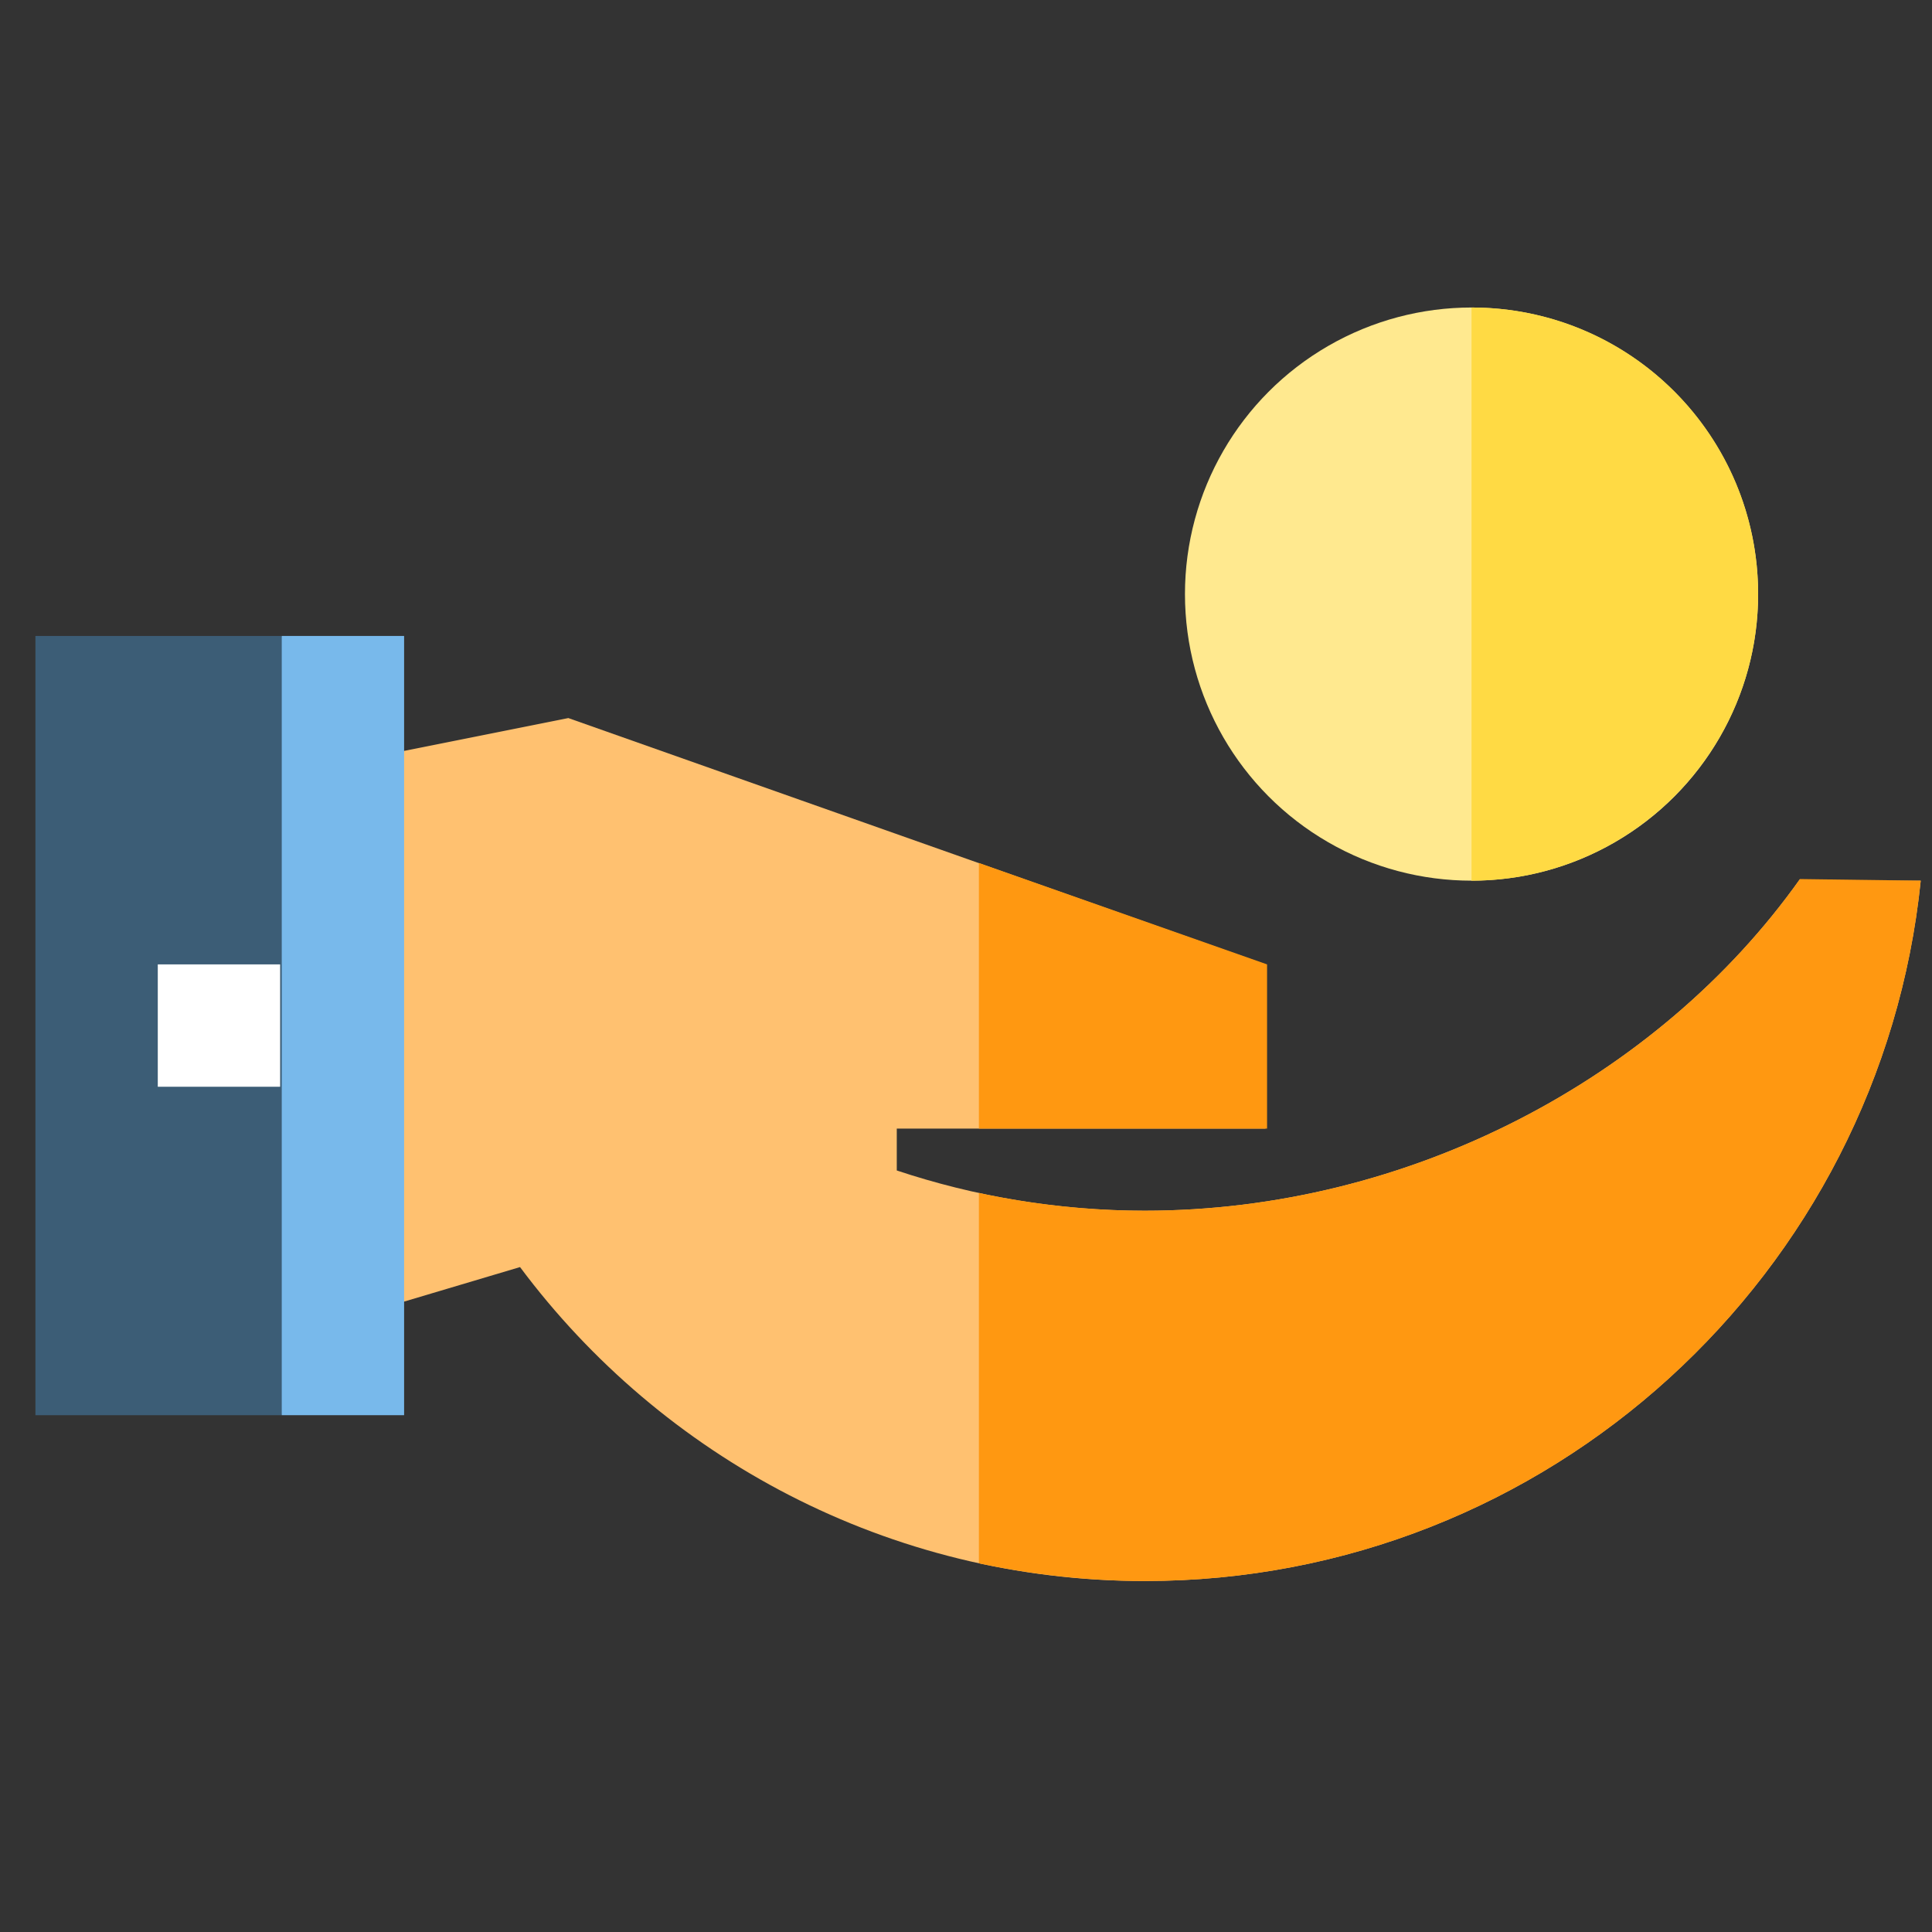
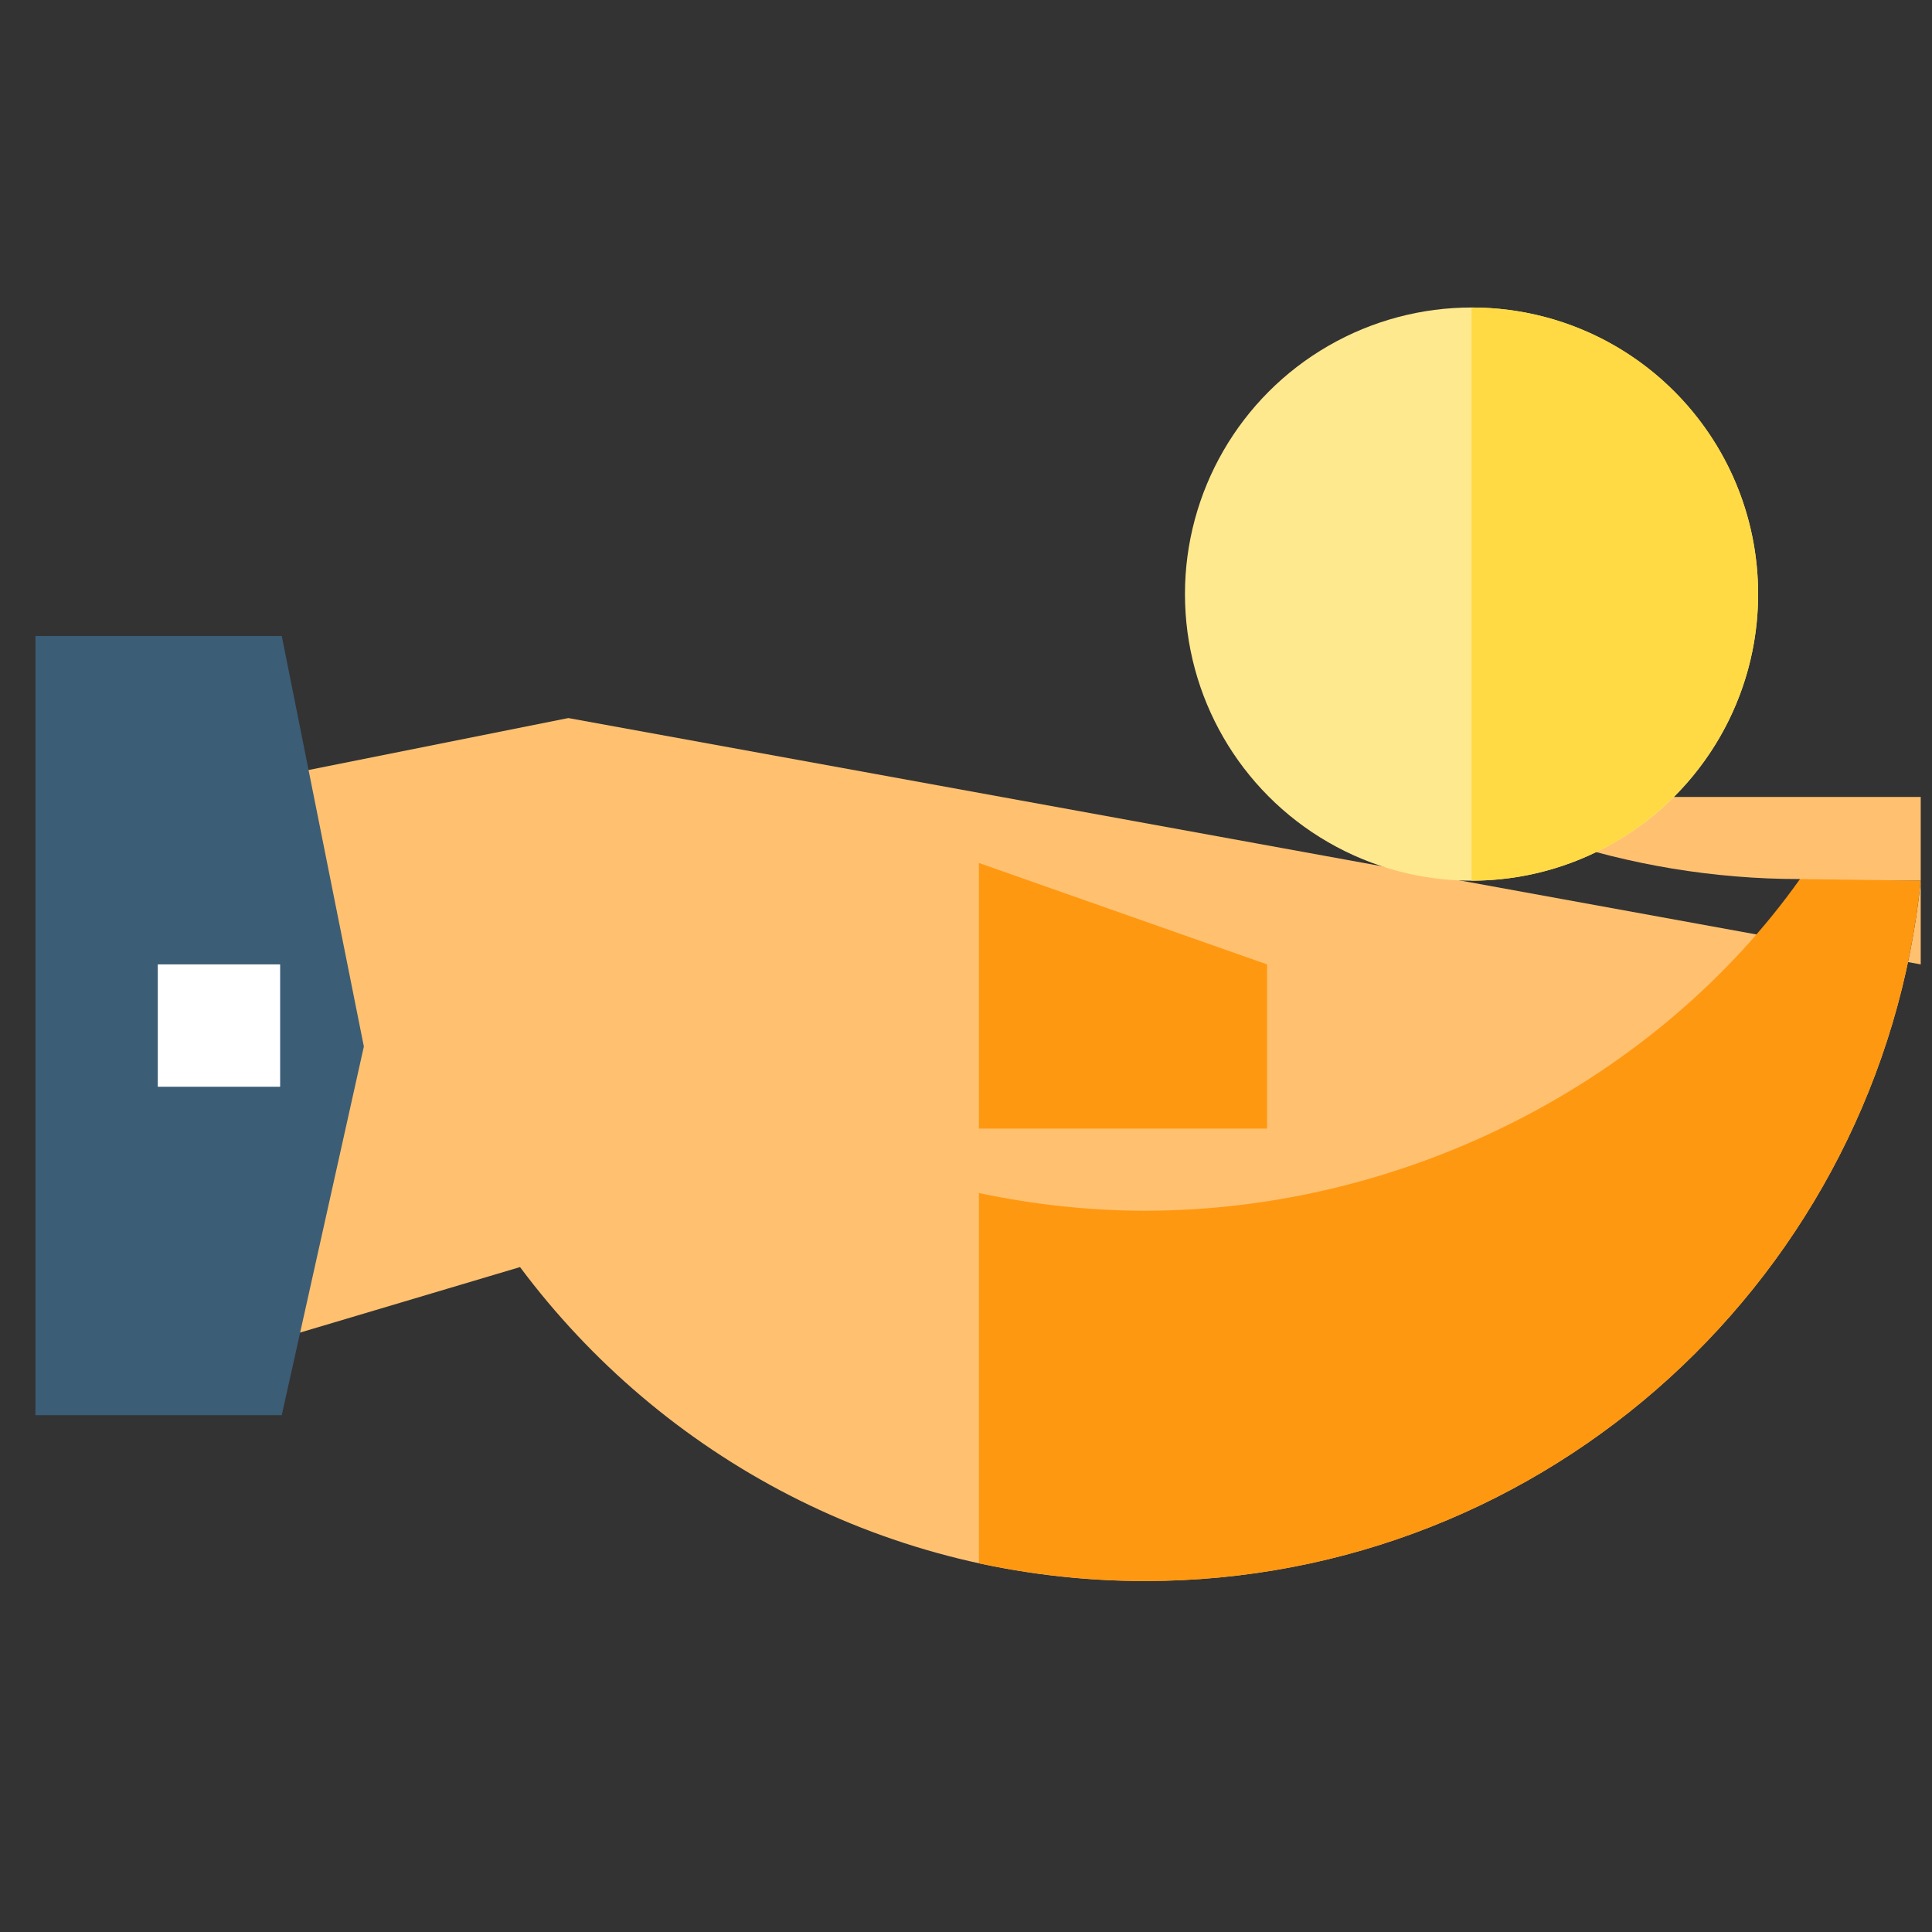
<svg xmlns="http://www.w3.org/2000/svg" version="1.1" id="Layer_1" x="0px" y="0px" viewBox="0 0 120 120" enable-background="new 0 0 120 120" xml:space="preserve">
  <rect x="0" y="0" width="120" height="120" fill="#333333" stroke="none" />
-   <path fill="#FFC170" d="M111.8,54.6C103,67,87.5,75.2,71.1,75.2c-5.4,0-10.6-0.9-15.4-2.5v-2.6h22.9V59.9L35.3,44.6L9.8,49.7v35.7  l22.5-6.7c8.8,11.8,22.9,19.5,38.8,19.5c25.1,0,45.7-19.1,48.2-43.5H111.8z" />
+   <path fill="#FFC170" d="M111.8,54.6c-5.4,0-10.6-0.9-15.4-2.5v-2.6h22.9V59.9L35.3,44.6L9.8,49.7v35.7  l22.5-6.7c8.8,11.8,22.9,19.5,38.8,19.5c25.1,0,45.7-19.1,48.2-43.5H111.8z" />
  <circle fill="#FFE98F" cx="91.4" cy="36.9" r="17.8" />
  <path fill="#FFDA44" d="M91.4,19.1c9.9,0,17.8,8,17.8,17.8s-8,17.8-17.8,17.8" />
  <g>
    <polygon fill="#FF9811" points="78.7,59.9 60.8,53.6 60.8,70.1 78.7,70.1  " />
    <path fill="#FF9811" d="M111.8,54.6C103,67,87.5,75.2,71.1,75.2c-3.5,0-7-0.4-10.3-1.1v23c3.3,0.7,6.8,1.1,10.3,1.1   c25.1,0,45.7-19.1,48.2-43.5L111.8,54.6L111.8,54.6z" />
  </g>
  <polygon fill="#3C5D76" points="17.5,87.9 2.2,87.9 2.2,39.5 17.5,39.5 22.6,65 " />
-   <rect x="17.5" y="39.5" fill="#78B9EB" width="7.6" height="48.4" />
  <rect x="9.8" y="59.9" fill="#FFFFFF" width="7.6" height="7.6" />
</svg>